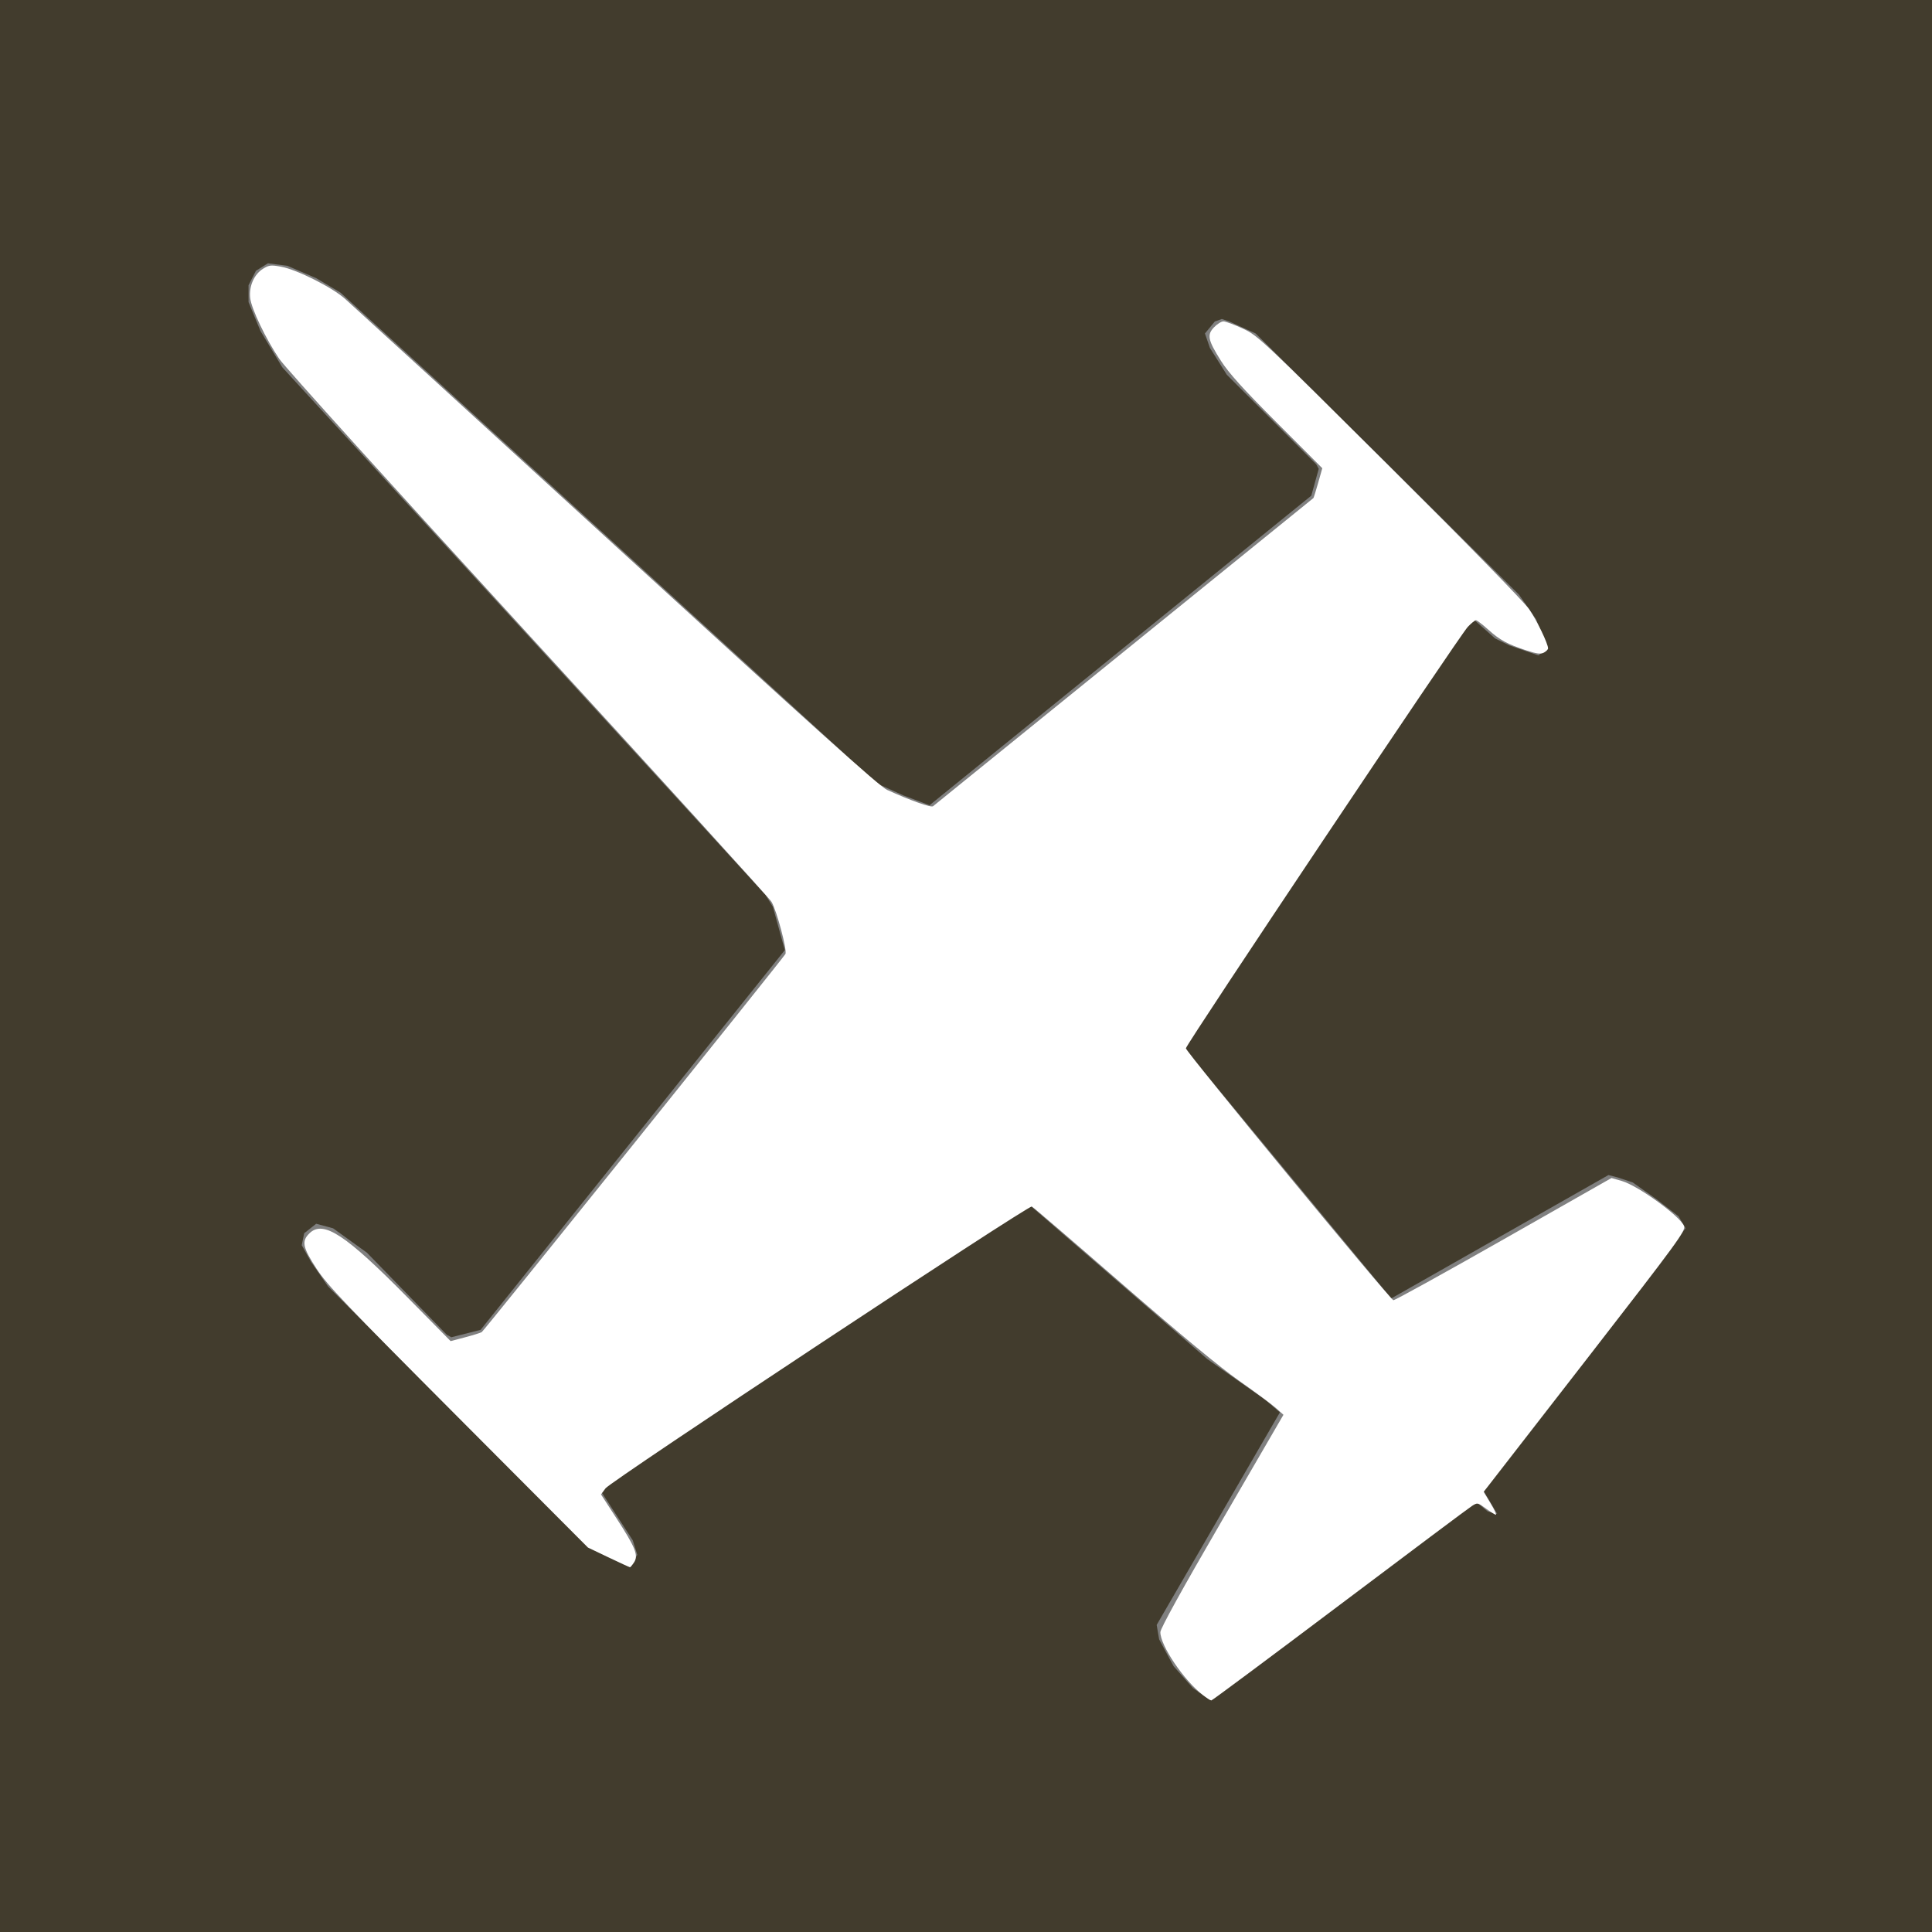
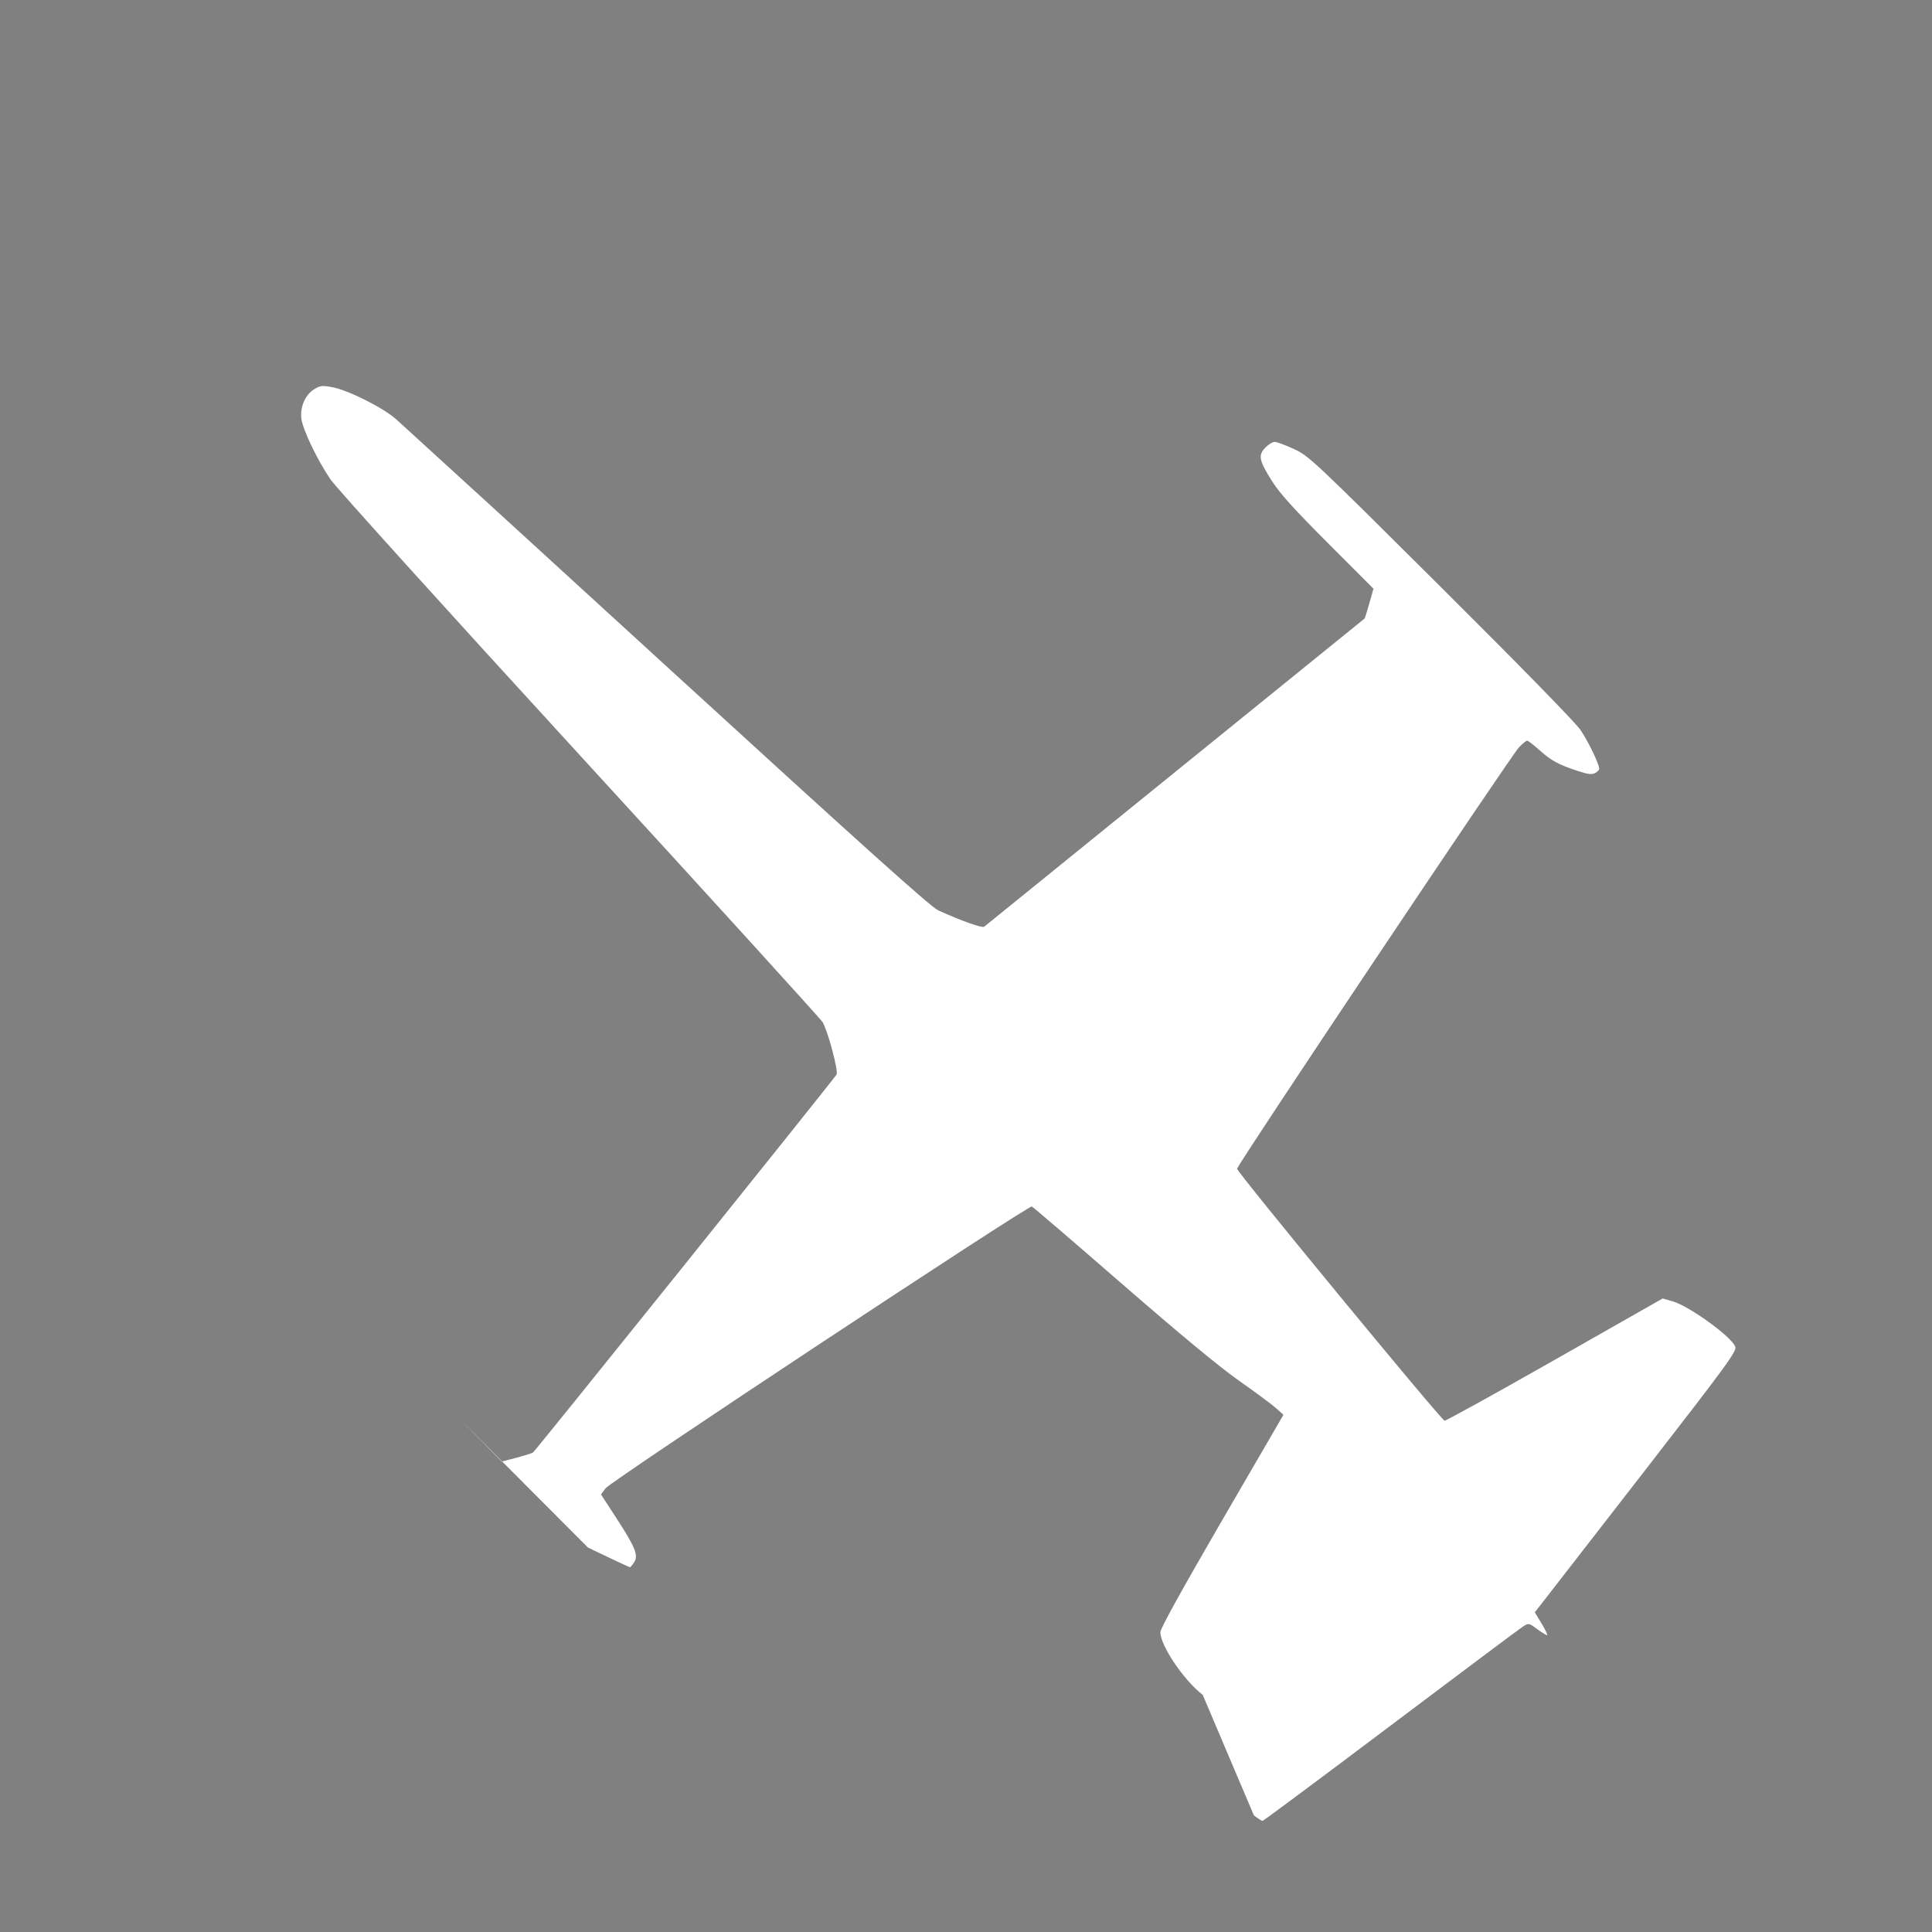
<svg xmlns="http://www.w3.org/2000/svg" xmlns:ns1="http://www.inkscape.org/namespaces/inkscape" xmlns:ns2="http://sodipodi.sourceforge.net/DTD/sodipodi-0.dtd" width="171.321mm" height="171.321mm" viewBox="0 0 171.321 171.321" version="1.1" id="svg1" ns1:version="1.3.2 (091e20e, 2023-11-25)" ns2:docname="logoSquare.svg" ns1:export-filename="logoSquareInverted.svg" ns1:export-xdpi="96.368912" ns1:export-ydpi="96.368912">
  <rect x="0" y="0" width="171.321" height="171.321" fill="#808080" stroke="none" />
  <ns2:namedview id="namedview1" pagecolor="#ffffff" bordercolor="#000000" borderopacity="0.25" ns1:showpageshadow="2" ns1:pageopacity="0.0" ns1:pagecheckerboard="0" ns1:deskcolor="#d1d1d1" ns1:document-units="mm" ns1:export-bgcolor="#ffffffff" ns1:zoom="1.48" ns1:cx="306.75676" ns1:cy="413.51351" ns1:window-width="2208" ns1:window-height="1159" ns1:window-x="0" ns1:window-y="25" ns1:window-maximized="0" ns1:current-layer="layer1" />
  <defs id="defs1" />
  <g ns1:label="Vrstva 1" ns1:groupmode="layer" id="layer1" transform="translate(-0.329,-0.329)">
-     <path id="12345678910111213141516" class="fil1 str0" d="M 0.329,0.329 H 171.65 V 171.65 H 0.329 Z m 23.759,23.351 -1.061,0.659 -0.658,1.281 v 1.5 l 1.06,2.563 1.937,3.22 42.84,46.774 0.658,1.062 1.061,3.843 -26.976,33.67 -2.595,0.659 -0.402,-0.22 -7.09,-7.283 -2.998,-2.16 -1.498,-0.402 -1.061,0.841 -0.219,1.062 0.841,1.501 1.498,2.159 23.138,23.167 3.656,1.72 0.621,-1.098 -0.401,-1.281 -2.779,-4.282 0.841,-1.061 37.064,-24.448 15.827,13.725 5.154,3.623 1.28,1.098 -10.929,18.849 0.22,1.28 1.28,2.379 1.718,1.94 1.498,1.061 22.48,-16.945 1.097,-0.659 1.061,0.878 0.841,0.22 -1.28,-2.16 17.984,-23.167 -0.621,-1.061 -1.937,-1.501 -2.121,-1.501 -1.316,-0.439 -0.84,-0.22 -19.263,10.943 -18.422,-22.289 24.819,-37.111 0.877,-0.842 1.938,1.72 1.28,0.622 2.558,0.878 0.841,-0.659 -1.061,-2.563 -1.499,-2.159 -23.357,-23.167 -2.339,-1.062 -0.658,-0.22 -0.621,0.22 -0.877,1.062 0.439,1.28 1.499,2.379 7.932,7.942 0.22,0.403 -0.658,2.379 L 82.757,71.734 80.417,70.856 78.078,69.794 30.523,26.278 28.367,24.996 25.808,23.898 24.09,23.678 Z" style="clip-rule:evenodd;fill:#423c2d;fill-opacity:1;fill-rule:nonzero;stroke:none;stroke-width:0.658;image-rendering:optimizeQuality;shape-rendering:geometricPrecision;text-rendering:geometricPrecision" ns1:export-filename="logoSquare.svg" ns1:export-xdpi="78.619049" ns1:export-ydpi="78.619049" />
-     <path style="fill:#ffffff;fill-opacity:1;fill-rule:evenodd;stroke:none;stroke-width:0.268" d="m 403.701,568.393 c -6.346,-4.903 -14.174,-16.493 -14.174,-20.985 0,-1.202 7.22,-14.278 20.595,-37.299 l 20.595,-35.447 -2.521,-2.252 c -1.387,-1.239 -6.922,-5.34 -12.3,-9.115 -6.494,-4.557 -19.659,-15.452 -39.189,-32.431 -16.176,-14.063 -29.76,-25.717 -30.188,-25.898 -1.156,-0.49 -140.842,91.852 -142.655,94.304 l -1.513,2.047 5.162,7.951 c 6.369,9.81 7.426,12.45 5.909,14.764 -0.592,0.904 -1.209,1.644 -1.369,1.644 -0.161,0 -3.394,-1.484 -7.186,-3.297 l -6.894,-3.297 -43.35,-43.493 c -37.824,-37.949 -43.874,-44.3 -47.466,-49.817 -4.7,-7.221 -5.086,-9.259 -2.258,-11.932 4.579,-4.33 12.014,0.559 32.601,21.437 l 14.527,14.732 4.822,-1.268 c 2.652,-0.697 5.175,-1.486 5.607,-1.753 0.737,-0.455 100.434,-124.593 101.597,-126.503 0.68,-1.118 -2.931,-14.673 -4.665,-17.511 -0.704,-1.152 -37.311,-41.404 -81.348,-89.447 -44.037,-48.044 -81.533,-89.516 -83.324,-92.162 -4.503,-6.651 -9.351,-16.794 -9.76,-20.419 -0.442,-3.918 1.33,-7.935 4.315,-9.779 1.99,-1.23 2.646,-1.302 6.068,-0.67 5.277,0.976 17.009,6.871 21.336,10.722 1.962,1.746 42.833,39.097 90.825,83.003 65.386,59.819 88.084,80.204 90.555,81.325 7.87,3.572 14.728,6.008 15.41,5.473 0.78,-0.613 126.945,-102.826 127.273,-103.111 0.108,-0.094 0.822,-2.381 1.587,-5.082 l 1.39,-4.911 -15.257,-15.275 c -11.343,-11.357 -16.118,-16.64 -18.613,-20.597 -4.435,-7.034 -4.792,-8.747 -2.353,-11.293 1.036,-1.081 2.454,-1.965 3.152,-1.965 0.698,0 3.592,1.073 6.43,2.384 5.05,2.333 6.106,3.324 49.111,46.115 26.335,26.204 45.082,45.386 46.775,47.862 2.601,3.805 6.297,11.466 6.297,13.054 0,0.37 -0.624,1.006 -1.387,1.415 -1.083,0.579 -2.381,0.416 -5.912,-0.745 -6.347,-2.087 -8.819,-3.44 -12.767,-6.99 -1.893,-1.702 -3.718,-3.095 -4.055,-3.095 -0.337,0 -1.558,0.988 -2.713,2.196 -2.77,2.896 -94.308,139.735 -94.353,141.047 -0.039,1.121 68.236,84.017 69.428,84.297 0.41,0.096 17.002,-9.066 36.869,-20.36 l 36.123,-20.535 3.404,0.981 c 5.52,1.591 19.742,11.904 20.88,15.143 0.548,1.558 -2.216,5.339 -31.343,42.882 -17.569,22.646 -32.794,42.262 -33.834,43.591 l -1.891,2.417 2.309,3.833 c 1.27,2.108 2.074,3.833 1.787,3.833 -0.287,0 -1.784,-0.928 -3.327,-2.063 -2.772,-2.038 -2.827,-2.049 -4.694,-0.866 -1.039,0.658 -20.973,15.573 -44.298,33.144 -23.325,17.571 -42.632,31.938 -42.905,31.928 -0.273,-0.01 -1.567,-0.846 -2.877,-1.858 z" id="path1" transform="scale(0.265)" />
+     <path style="fill:#ffffff;fill-opacity:1;fill-rule:evenodd;stroke:none;stroke-width:0.268" d="m 403.701,568.393 c -6.346,-4.903 -14.174,-16.493 -14.174,-20.985 0,-1.202 7.22,-14.278 20.595,-37.299 l 20.595,-35.447 -2.521,-2.252 c -1.387,-1.239 -6.922,-5.34 -12.3,-9.115 -6.494,-4.557 -19.659,-15.452 -39.189,-32.431 -16.176,-14.063 -29.76,-25.717 -30.188,-25.898 -1.156,-0.49 -140.842,91.852 -142.655,94.304 l -1.513,2.047 5.162,7.951 c 6.369,9.81 7.426,12.45 5.909,14.764 -0.592,0.904 -1.209,1.644 -1.369,1.644 -0.161,0 -3.394,-1.484 -7.186,-3.297 l -6.894,-3.297 -43.35,-43.493 l 14.527,14.732 4.822,-1.268 c 2.652,-0.697 5.175,-1.486 5.607,-1.753 0.737,-0.455 100.434,-124.593 101.597,-126.503 0.68,-1.118 -2.931,-14.673 -4.665,-17.511 -0.704,-1.152 -37.311,-41.404 -81.348,-89.447 -44.037,-48.044 -81.533,-89.516 -83.324,-92.162 -4.503,-6.651 -9.351,-16.794 -9.76,-20.419 -0.442,-3.918 1.33,-7.935 4.315,-9.779 1.99,-1.23 2.646,-1.302 6.068,-0.67 5.277,0.976 17.009,6.871 21.336,10.722 1.962,1.746 42.833,39.097 90.825,83.003 65.386,59.819 88.084,80.204 90.555,81.325 7.87,3.572 14.728,6.008 15.41,5.473 0.78,-0.613 126.945,-102.826 127.273,-103.111 0.108,-0.094 0.822,-2.381 1.587,-5.082 l 1.39,-4.911 -15.257,-15.275 c -11.343,-11.357 -16.118,-16.64 -18.613,-20.597 -4.435,-7.034 -4.792,-8.747 -2.353,-11.293 1.036,-1.081 2.454,-1.965 3.152,-1.965 0.698,0 3.592,1.073 6.43,2.384 5.05,2.333 6.106,3.324 49.111,46.115 26.335,26.204 45.082,45.386 46.775,47.862 2.601,3.805 6.297,11.466 6.297,13.054 0,0.37 -0.624,1.006 -1.387,1.415 -1.083,0.579 -2.381,0.416 -5.912,-0.745 -6.347,-2.087 -8.819,-3.44 -12.767,-6.99 -1.893,-1.702 -3.718,-3.095 -4.055,-3.095 -0.337,0 -1.558,0.988 -2.713,2.196 -2.77,2.896 -94.308,139.735 -94.353,141.047 -0.039,1.121 68.236,84.017 69.428,84.297 0.41,0.096 17.002,-9.066 36.869,-20.36 l 36.123,-20.535 3.404,0.981 c 5.52,1.591 19.742,11.904 20.88,15.143 0.548,1.558 -2.216,5.339 -31.343,42.882 -17.569,22.646 -32.794,42.262 -33.834,43.591 l -1.891,2.417 2.309,3.833 c 1.27,2.108 2.074,3.833 1.787,3.833 -0.287,0 -1.784,-0.928 -3.327,-2.063 -2.772,-2.038 -2.827,-2.049 -4.694,-0.866 -1.039,0.658 -20.973,15.573 -44.298,33.144 -23.325,17.571 -42.632,31.938 -42.905,31.928 -0.273,-0.01 -1.567,-0.846 -2.877,-1.858 z" id="path1" transform="scale(0.265)" />
  </g>
</svg>